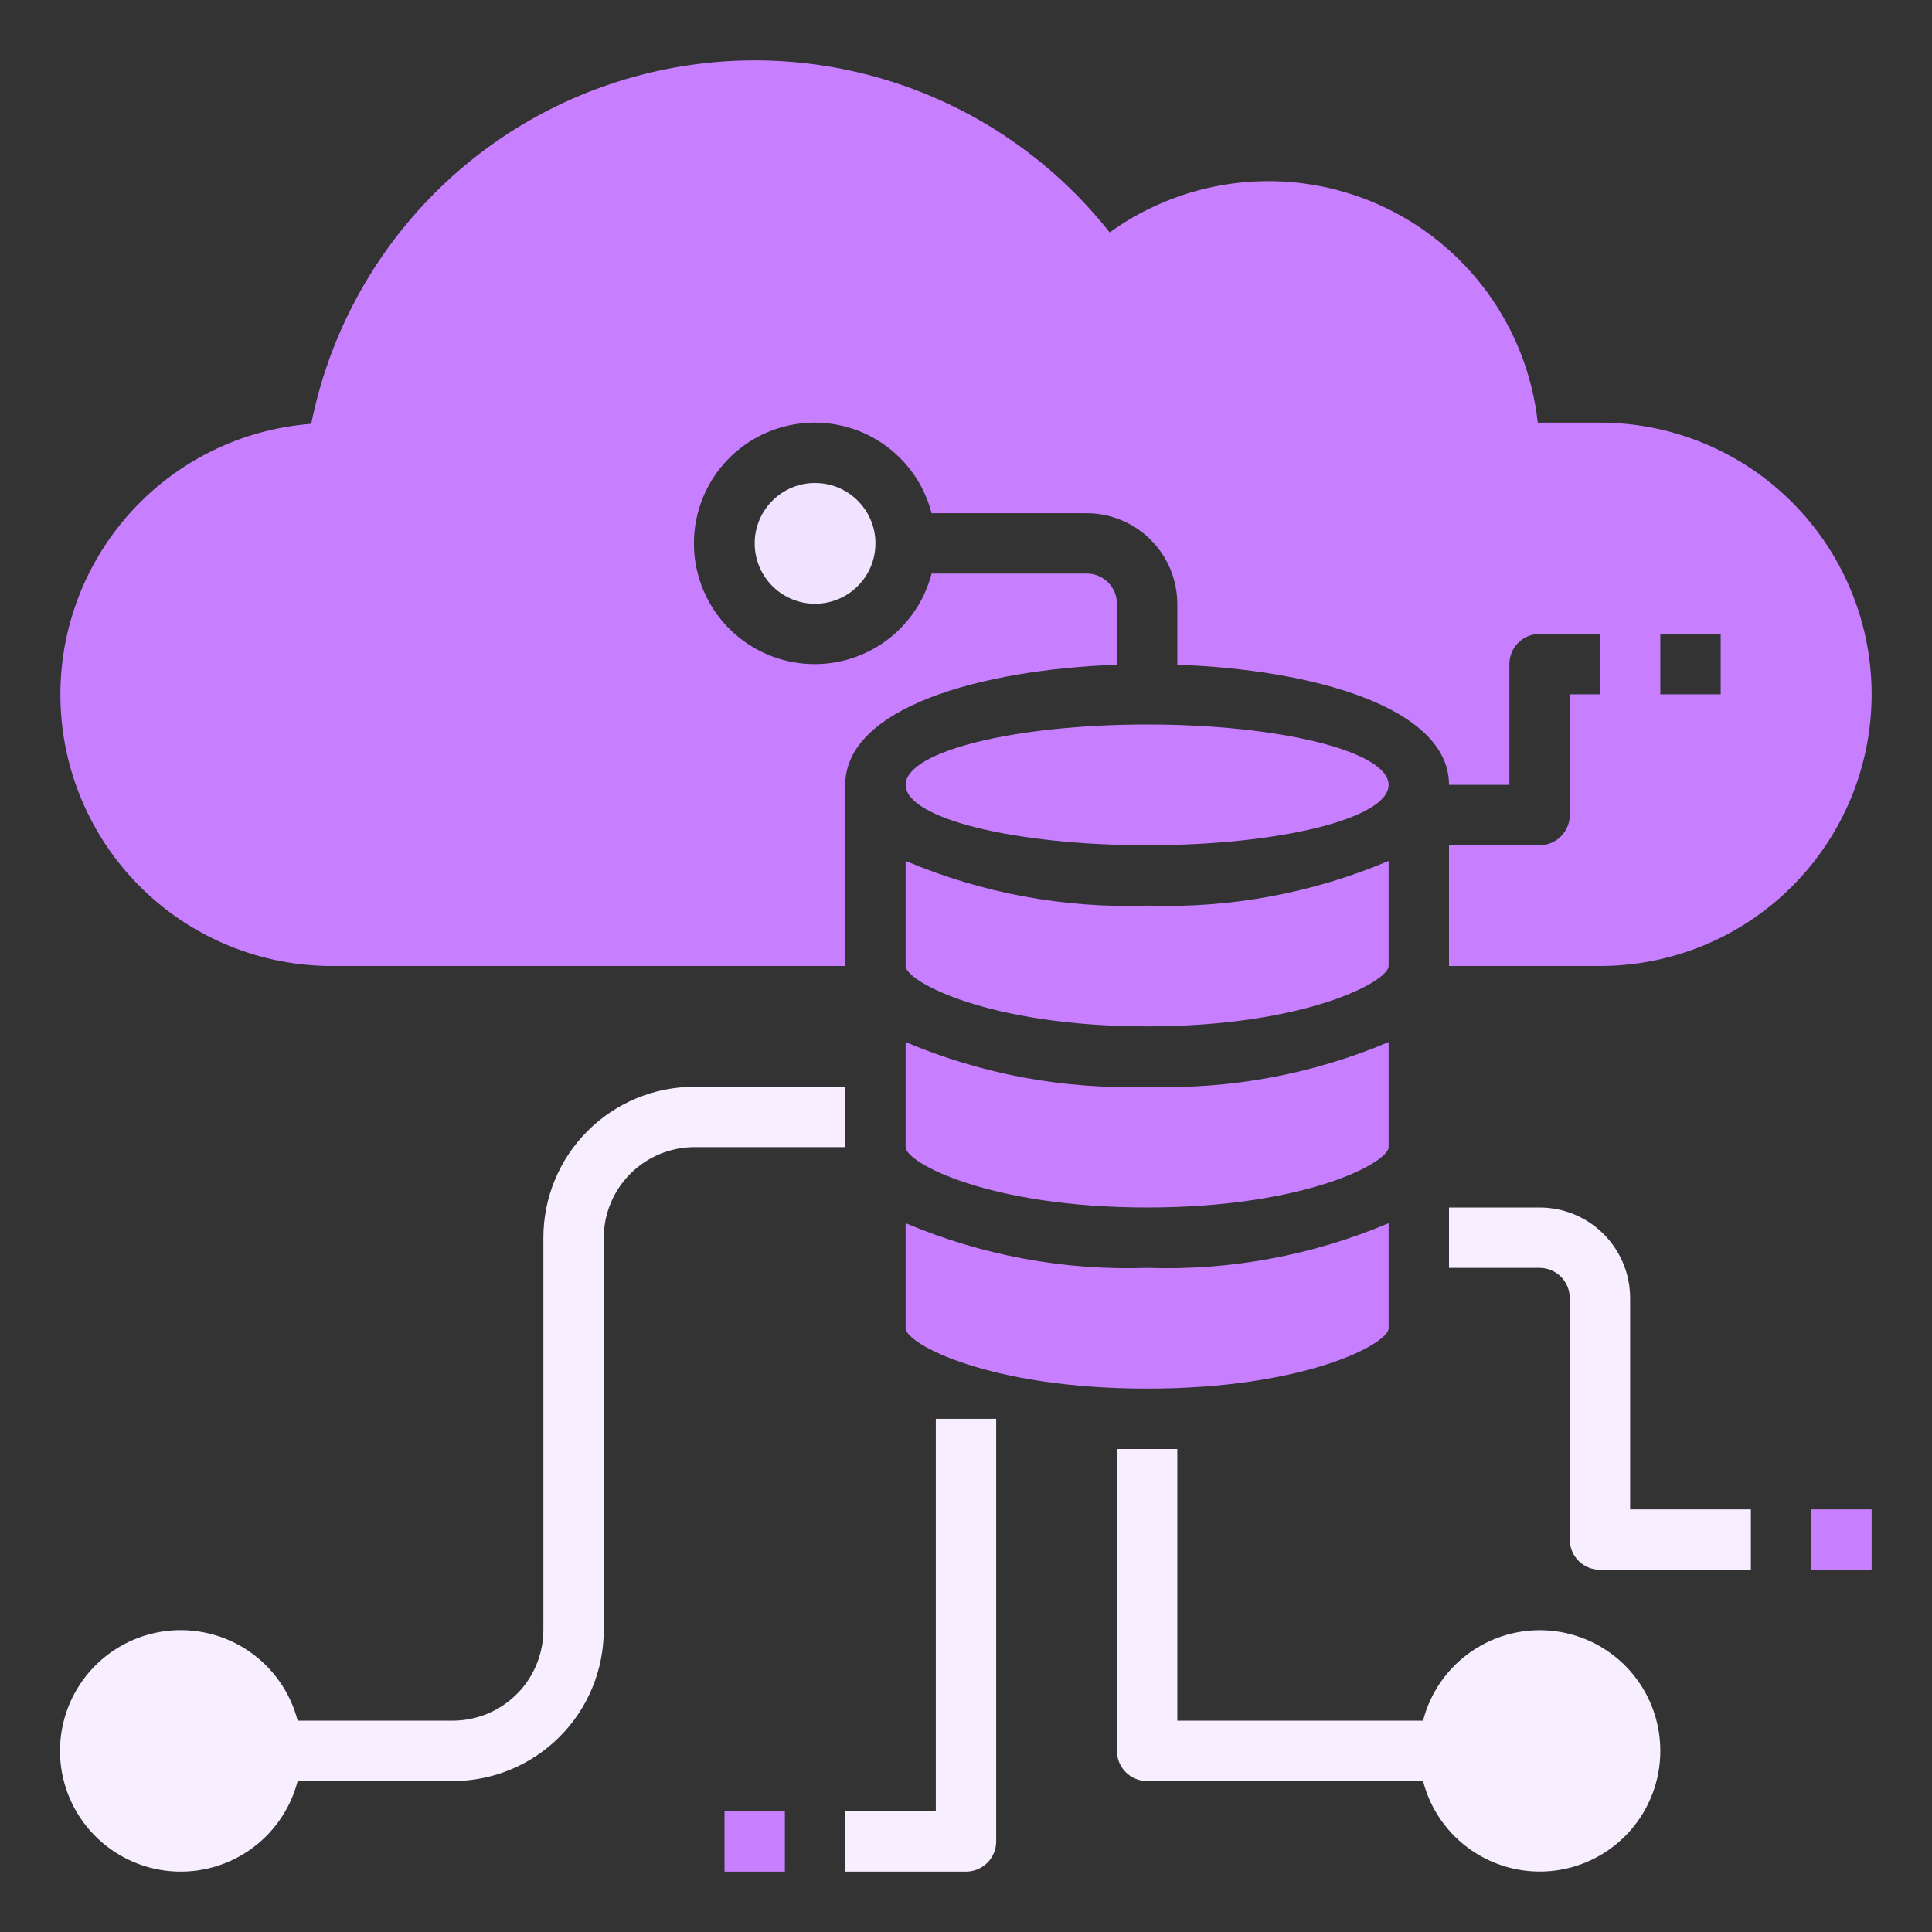
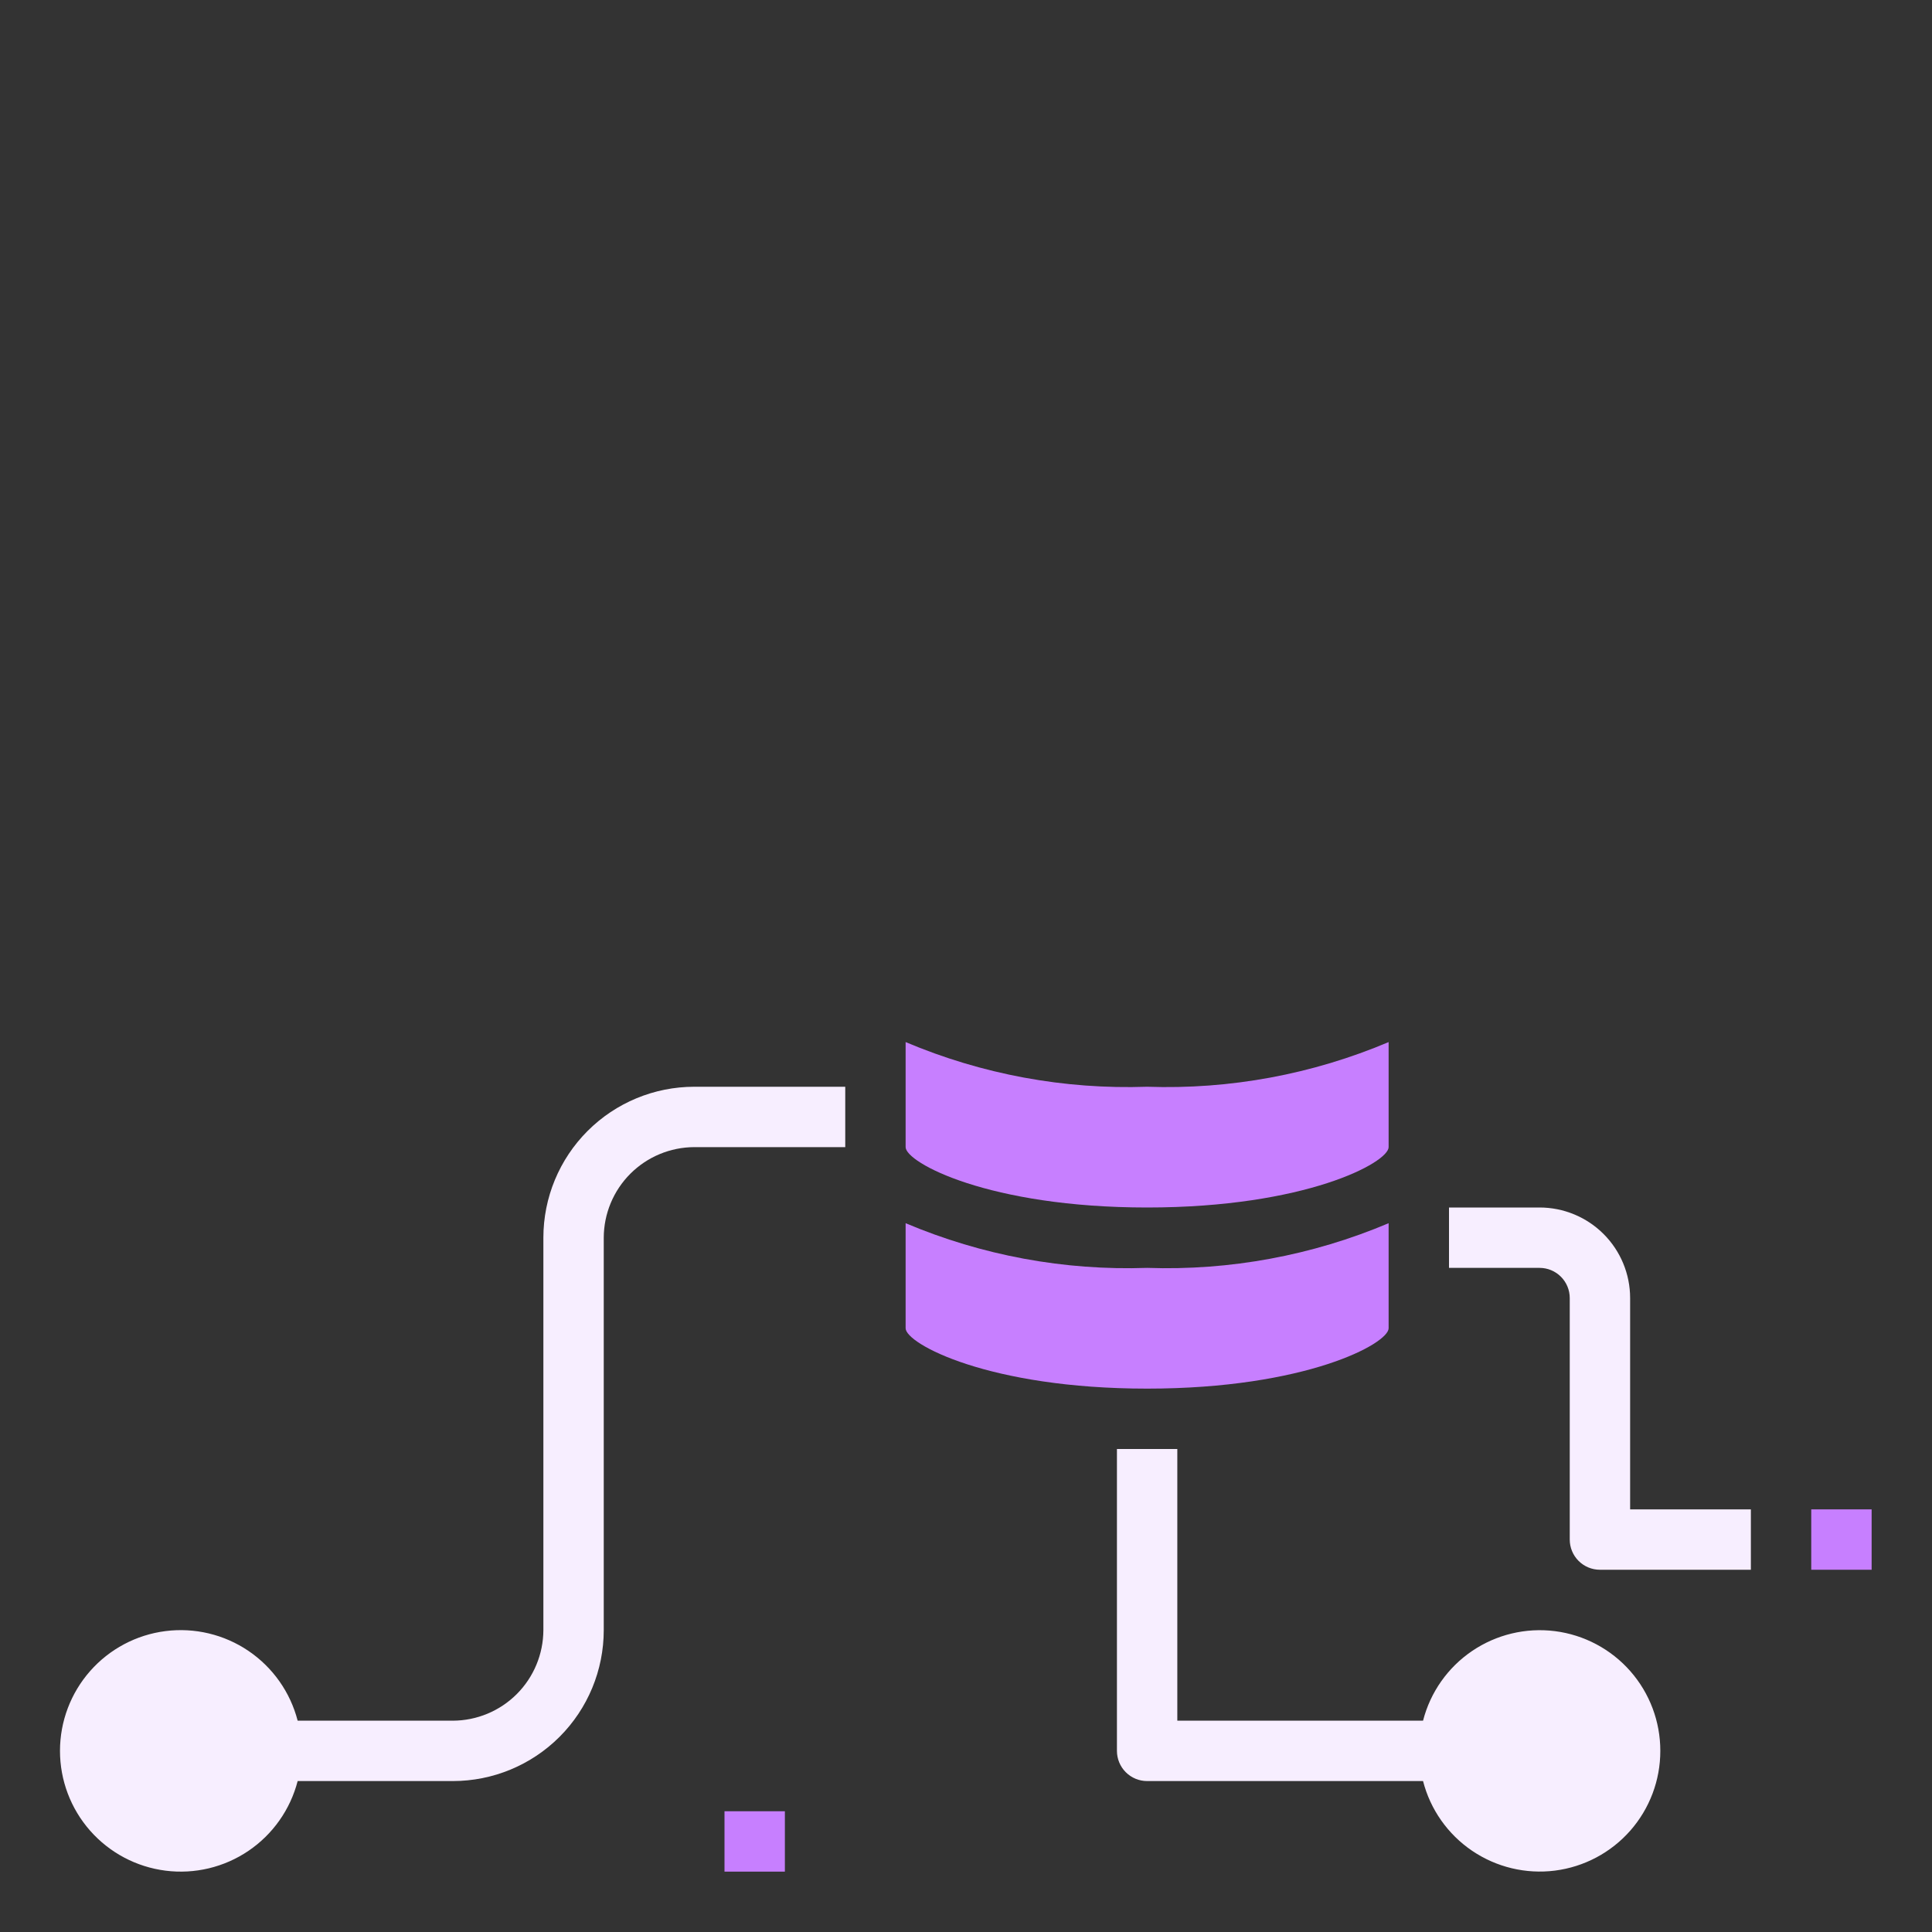
<svg xmlns="http://www.w3.org/2000/svg" width="104" height="104" viewBox="0 0 104 104" fill="none">
  <rect x="0" y="0" width="104" height="104" fill="#333333" stroke="none" />
-   <path d="M61.75 45.5C68.93 45.5 74.75 44.045 74.75 42.25C74.75 40.455 68.93 39 61.75 39C54.57 39 48.75 40.455 48.75 42.25C48.75 44.045 54.57 45.5 61.75 45.5Z" fill="#C77FFF" />
-   <path d="M48.75 52C48.75 52.829 53.219 55.25 61.75 55.25C70.281 55.25 74.75 52.829 74.75 52V46.345C70.643 48.083 66.207 48.904 61.75 48.75C57.293 48.904 52.857 48.083 48.75 46.345V52Z" fill="#C77FFF" />
  <path d="M48.75 61.75C48.75 62.579 53.219 65 61.75 65C70.281 65 74.75 62.579 74.75 61.75V56.095C70.643 57.833 66.207 58.654 61.75 58.5C57.293 58.654 52.857 57.833 48.75 56.095V61.75Z" fill="#C77FFF" />
  <path d="M48.75 71.5C48.75 72.329 53.219 74.75 61.75 74.75C70.281 74.75 74.75 72.329 74.75 71.5V65.845C70.643 67.583 66.207 68.404 61.75 68.25C57.293 68.404 52.857 67.583 48.75 65.845V71.5Z" fill="#C77FFF" />
-   <path d="M43.875 32.5C45.67 32.5 47.125 31.045 47.125 29.25C47.125 27.455 45.67 26 43.875 26C42.08 26 40.625 27.455 40.625 29.25C40.625 31.045 42.08 32.5 43.875 32.5Z" fill="#F1E2FF" />
-   <path d="M86.125 22.75H82.778C82.5 20.213 81.561 17.794 80.056 15.733C78.551 13.673 76.531 12.043 74.199 11.007C71.867 9.971 69.304 9.564 66.766 9.829C64.228 10.093 61.804 11.018 59.735 12.512C56.855 8.864 52.991 6.116 48.599 4.594C44.207 3.071 39.471 2.838 34.95 3.922C30.43 5.005 26.314 7.36 23.09 10.708C19.865 14.056 17.667 18.257 16.754 22.815C12.984 23.102 9.473 24.839 6.957 27.661C4.441 30.483 3.116 34.17 3.261 37.947C3.406 41.725 5.01 45.3 7.735 47.92C10.46 50.54 14.095 52.003 17.875 52H45.5V42.25C45.5 38.09 52.796 36.042 60.125 35.782V32.5C60.125 32.069 59.954 31.656 59.649 31.351C59.344 31.046 58.931 30.875 58.5 30.875H50.148C49.752 32.407 48.811 33.742 47.502 34.63C46.193 35.518 44.604 35.898 43.035 35.698C41.465 35.499 40.023 34.734 38.977 33.547C37.931 32.36 37.354 30.832 37.354 29.25C37.354 27.668 37.931 26.14 38.977 24.953C40.023 23.766 41.465 23.001 43.035 22.802C44.604 22.602 46.193 22.982 47.502 23.87C48.811 24.758 49.752 26.093 50.148 27.625H58.5C59.792 27.629 61.029 28.144 61.943 29.057C62.856 29.971 63.371 31.208 63.375 32.5V35.782C70.704 36.042 78 38.09 78 42.25H81.25V35.75C81.25 35.319 81.421 34.906 81.726 34.601C82.031 34.296 82.444 34.125 82.875 34.125H86.125V37.375H84.5V43.875C84.5 44.306 84.329 44.719 84.024 45.024C83.719 45.329 83.306 45.5 82.875 45.5H78V52H86.125C90.004 52 93.724 50.459 96.466 47.716C99.209 44.974 100.75 41.254 100.75 37.375C100.75 33.496 99.209 29.776 96.466 27.034C93.724 24.291 90.004 22.75 86.125 22.75ZM92.625 37.375H89.375V34.125H92.625V37.375Z" fill="#C77FFF" />
  <path d="M89.375 94.25C89.377 95.83 88.802 97.357 87.758 98.544C86.714 99.73 85.273 100.495 83.705 100.695C82.138 100.894 80.551 100.514 79.243 99.627C77.935 98.74 76.996 97.406 76.603 95.875H61.75C61.319 95.875 60.906 95.704 60.601 95.399C60.296 95.094 60.125 94.681 60.125 94.25V78H63.375V92.625H76.603C76.996 91.094 77.935 89.76 79.243 88.873C80.551 87.986 82.138 87.606 83.705 87.805C85.273 88.005 86.714 88.77 87.758 89.956C88.802 91.143 89.377 92.67 89.375 94.25Z" fill="#F7EEFF" />
  <path d="M45.5 58.5V61.75H37.375C36.083 61.754 34.846 62.269 33.932 63.182C33.019 64.096 32.504 65.333 32.5 66.625V87.75C32.5 89.905 31.644 91.972 30.12 93.495C28.596 95.019 26.53 95.875 24.375 95.875H16.023C15.627 97.407 14.686 98.742 13.377 99.63C12.068 100.518 10.479 100.898 8.91 100.698C7.34 100.499 5.898 99.734 4.852 98.547C3.806 97.36 3.229 95.832 3.229 94.25C3.229 92.668 3.806 91.14 4.852 89.953C5.898 88.766 7.34 88.001 8.91 87.802C10.479 87.603 12.068 87.982 13.377 88.87C14.686 89.758 15.627 91.093 16.023 92.625H24.375C25.667 92.621 26.904 92.106 27.818 91.193C28.731 90.279 29.246 89.042 29.25 87.75V66.625C29.25 64.47 30.106 62.404 31.63 60.88C33.154 59.356 35.22 58.5 37.375 58.5H45.5Z" fill="#F7EEFF" />
  <path d="M87.75 69.875C87.75 68.582 87.236 67.342 86.322 66.428C85.408 65.514 84.168 65 82.875 65H78V68.25H82.875C83.306 68.25 83.719 68.421 84.024 68.726C84.329 69.031 84.5 69.444 84.5 69.875V82.875C84.5 83.306 84.671 83.719 84.976 84.024C85.281 84.329 85.694 84.5 86.125 84.5H94.25V81.25H87.75V69.875Z" fill="#F7EEFF" />
-   <path d="M50.375 97.5H45.5V100.75H52C52.431 100.75 52.844 100.579 53.149 100.274C53.454 99.969 53.625 99.556 53.625 99.125V76.375H50.375V97.5Z" fill="#F7EEFF" />
  <path d="M97.5 81.25H100.75V84.5H97.5V81.25Z" fill="#C77FFF" />
  <path d="M39 97.5H42.25V100.75H39V97.5Z" fill="#C77FFF" />
</svg>